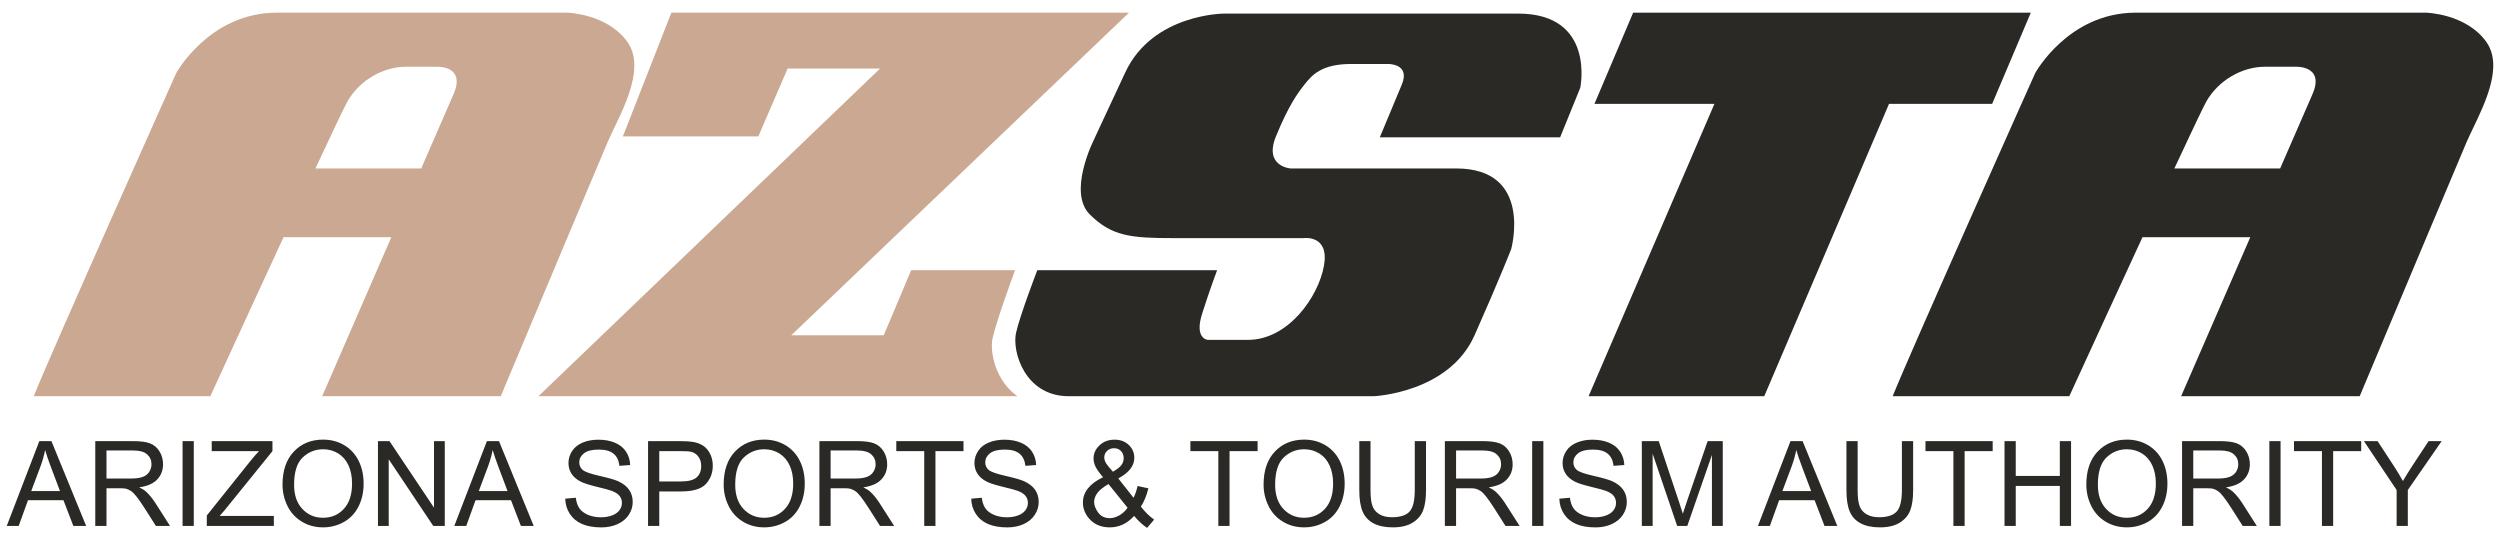
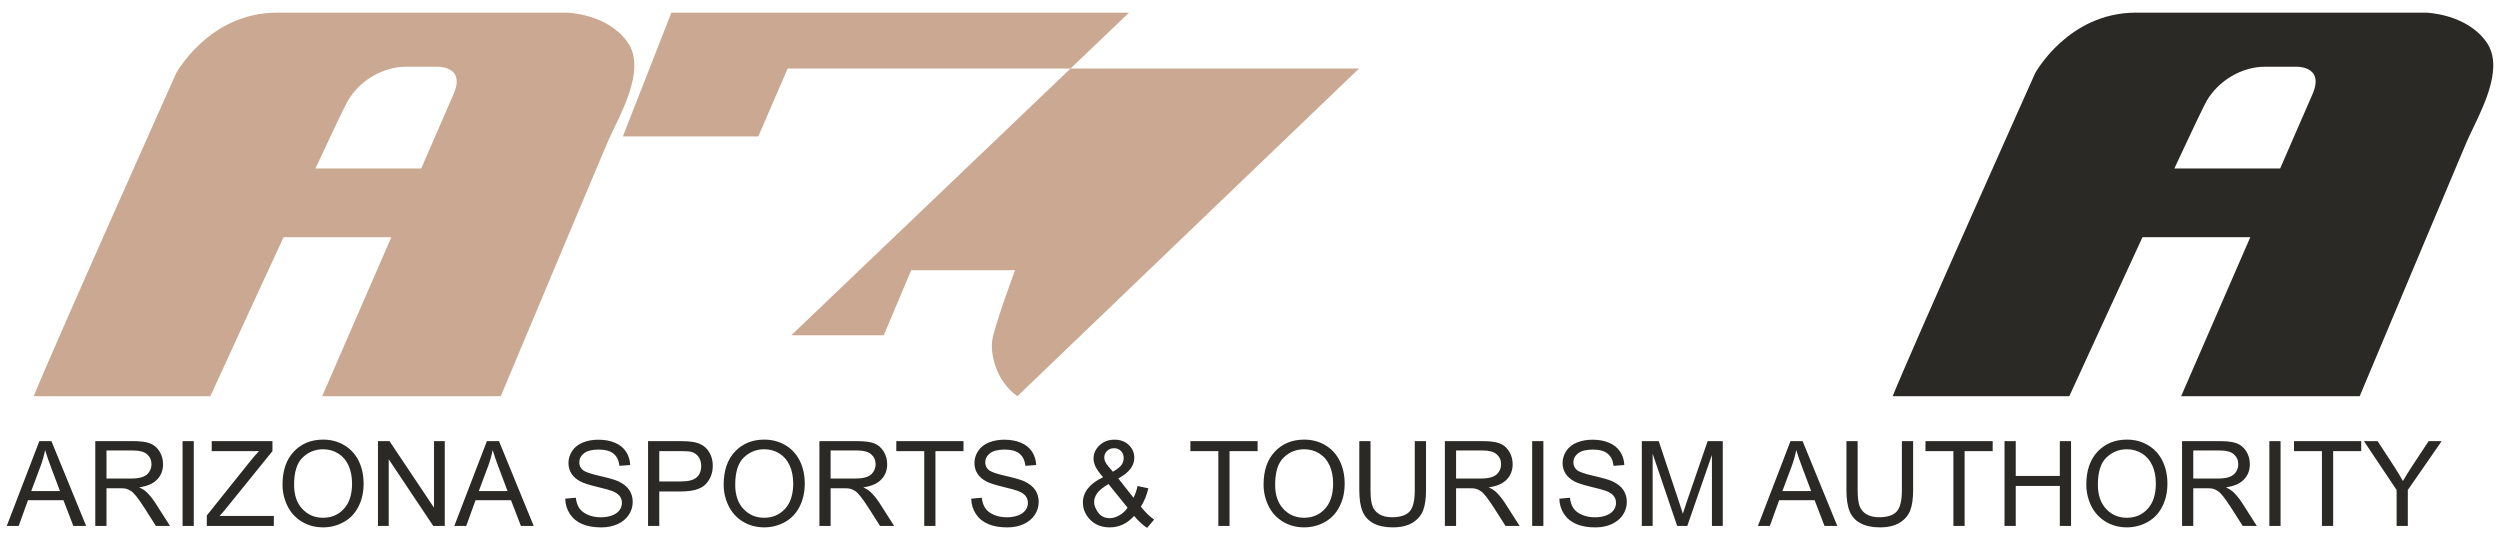
<svg xmlns="http://www.w3.org/2000/svg" version="1.1" id="Layer_1" x="0px" y="0px" width="370px" height="80px" viewBox="0 0 370 80" enable-background="new 0 0 370 80" xml:space="preserve">
  <g>
    <path fill-rule="evenodd" clip-rule="evenodd" fill="#CAA891" d="M4.992,58.639c2.641-6.604,21.087-47.813,21.087-47.813   s4.877-8.952,14.901-8.952s42.94,0,42.94,0s5.961,0.137,8.94,4.341c2.981,4.205-1.355,11.123-2.979,14.921   c-1.311,3.06-11.757,27.936-15.772,37.504H47.683l10.233-23.533H41.961c-3.801,8.221-7.945,17.24-10.832,23.533H4.992z    M62.341,24.932c2.459-5.651,4.296-9.872,4.783-10.986c1.897-4.34-2.574-4.069-2.574-4.069s-1.083,0-4.47,0   c-3.386,0-6.908,2.035-8.668,5.154c-0.456,0.807-2.277,4.649-4.729,9.901H62.341z" />
-     <path fill-rule="evenodd" clip-rule="evenodd" fill="#CAA891" d="M116.567,10.148l-4.336,10.035H92.186l7.179-18.311h67.73   l-49.985,47.746h13.682l4.064-9.631h15.371c-0.505,1.369-2.73,7.455-3.316,10.031c-0.477,2.098,0.459,6.385,3.661,8.619H79.693   l50.556-48.49H116.567z" />
-     <polygon fill-rule="evenodd" clip-rule="evenodd" fill="#2B2926" points="235.981,15.369 253.738,15.369 235.113,58.639    261.11,58.639 279.578,15.369 294.839,15.369 300.562,1.873 241.706,1.873  " />
+     <path fill-rule="evenodd" clip-rule="evenodd" fill="#CAA891" d="M116.567,10.148l-4.336,10.035H92.186l7.179-18.311h67.73   l-49.985,47.746h13.682l4.064-9.631h15.371c-0.505,1.369-2.73,7.455-3.316,10.031c-0.477,2.098,0.459,6.385,3.661,8.619l50.556-48.49H116.567z" />
    <path fill-rule="evenodd" clip-rule="evenodd" fill="#2B2926" d="M369,9.919V9.488c-0.032-1.188-0.329-2.304-1.016-3.274   c-2.982-4.204-8.942-4.341-8.942-4.341h-0.022h-0.072h-0.114h-0.162h-0.205h-0.244h-0.287h-0.325h-0.364h-0.401h-0.435h-0.469   h-0.504h-0.534h-0.564h-0.597h-0.621h-0.646H351.8h-0.696h-0.721h-0.741h-0.762h-0.781h-0.796h-0.816h-0.828h-0.844h-0.855h-0.866   h-0.876h-0.886h-0.892h-0.898h-0.903h-0.908h-0.908h-0.909h-0.91h-0.909h-0.905h-0.898h-0.896h-0.891h-0.879h-0.873h-0.861h-0.849   h-0.836h-0.82h-0.807h-0.791h-0.771h-0.751h-0.731h-0.708h-0.685h-0.661h-0.634h-0.609h-0.578h-0.55h-0.519h-0.487   c-10.022,0-14.901,8.952-14.901,8.952s-18.447,41.21-21.088,47.813h26.14c2.885-6.293,7.03-15.312,10.831-23.533h15.954   l-10.234,23.533h26.427c4.018-9.568,14.465-34.444,15.775-37.504C366.21,18.319,368.902,13.787,369,9.919 M337.462,24.932   c2.459-5.651,4.296-9.872,4.782-10.986c1.896-4.34-2.573-4.069-2.573-4.069s-1.083,0-4.47,0s-6.908,2.035-8.67,5.154   c-0.454,0.807-2.276,4.649-4.727,9.901H337.462z" />
-     <path fill-rule="evenodd" clip-rule="evenodd" fill="#2B2926" d="M204.212,20.321h26.686l2.98-7.325c0,0,2.301-10.986-9.212-10.986   c-11.515,0-43.481,0-43.481,0s-10.568-0.001-14.633,8.681c-4.062,8.681-4.74,10.173-4.74,10.173s-3.793,7.596-0.543,10.852   c3.252,3.254,6.096,3.526,12.464,3.526c6.366,0,19.233,0,19.233,0s3.794-0.543,2.982,4.069   c-0.813,4.611-5.283,10.988-11.245,10.988c-5.959,0-5.959,0-5.959,0s-2.032-0.141-0.813-3.936c1.218-3.797,2.201-6.375,2.201-6.375   H153.52c0,0-2.539,6.576-3.149,9.291c-0.608,2.711,1.288,9.359,7.789,9.359c6.503,0,45.177,0,45.177,0s11.107-0.477,14.898-9.02   c3.794-8.547,5.421-12.751,5.421-12.751s3.316-11.936-8.128-11.936c-11.445,0-24.518,0-24.518,0s-3.998-0.271-2.169-4.746   c1.829-4.478,3.185-6.376,4.268-7.733c1.083-1.355,2.506-2.983,6.841-2.983s5.485,0,5.485,0s3.339-0.076,2.031,3.051   L204.212,20.321z" />
    <path fill="#2B2926" d="M1,77.836l4.822-12.551h1.789l5.138,12.551h-1.895l-1.463-3.805H4.142l-1.376,3.805H1z M4.621,72.68h4.258   l-1.312-3.475c-0.398-1.053-0.695-1.922-0.889-2.604C6.518,67.408,6.293,68.207,6.001,69L4.621,72.68z M14.101,77.836V65.285h5.564   c1.119,0,1.969,0.111,2.551,0.336c0.583,0.229,1.047,0.625,1.397,1.193c0.348,0.574,0.519,1.205,0.519,1.896   c0,0.889-0.286,1.637-0.865,2.246c-0.575,0.615-1.466,1.004-2.67,1.168c0.442,0.211,0.775,0.42,1.003,0.625   c0.484,0.443,0.943,1.002,1.379,1.668l2.182,3.418h-2.089l-1.661-2.611c-0.484-0.754-0.885-1.332-1.201-1.727   c-0.313-0.404-0.593-0.684-0.841-0.842c-0.25-0.162-0.5-0.271-0.757-0.336c-0.19-0.037-0.497-0.059-0.927-0.059h-1.925v5.574   H14.101z M15.761,70.824h3.571c0.756,0,1.353-0.078,1.779-0.236c0.429-0.156,0.755-0.408,0.977-0.754   c0.221-0.344,0.332-0.719,0.332-1.123c0-0.594-0.212-1.082-0.646-1.467c-0.429-0.383-1.11-0.572-2.042-0.572h-3.972V70.824z    M27.02,77.836V65.285h1.66v12.551H27.02z M30.606,77.836v-1.543l6.429-8.035c0.459-0.574,0.891-1.072,1.304-1.492h-7.005v-1.48   h8.989v1.48l-7.045,8.707l-0.764,0.881h8.016v1.482H30.606z M41.813,71.721c0-2.08,0.559-3.713,1.678-4.891   c1.118-1.178,2.563-1.768,4.333-1.768c1.157,0,2.204,0.277,3.133,0.828c0.928,0.557,1.638,1.328,2.127,2.318   c0.488,0.988,0.73,2.115,0.73,3.367c0,1.273-0.253,2.414-0.768,3.414c-0.515,1.008-1.243,1.768-2.184,2.283   c-0.945,0.518-1.958,0.777-3.047,0.777c-1.184,0-2.24-0.285-3.169-0.859c-0.931-0.568-1.636-1.35-2.115-2.336   C42.052,73.869,41.813,72.824,41.813,71.721z M43.526,71.748c0,1.516,0.406,2.703,1.218,3.572c0.814,0.873,1.834,1.307,3.063,1.307   c1.25,0,2.279-0.439,3.086-1.316c0.806-0.879,1.212-2.127,1.212-3.744c0-1.018-0.176-1.912-0.519-2.674   c-0.346-0.76-0.851-1.354-1.515-1.773c-0.666-0.416-1.411-0.629-2.238-0.629c-1.177,0-2.188,0.404-3.036,1.215   C43.949,68.512,43.526,69.859,43.526,71.748z M55.939,77.836V65.285h1.703l6.592,9.852v-9.852h1.592v12.551h-1.703l-6.592-9.863   v9.863H55.939z M67.239,77.836l4.823-12.551h1.788l5.138,12.551h-1.895l-1.464-3.805H70.38l-1.376,3.805H67.239z M70.86,72.68   h4.258l-1.312-3.475c-0.398-1.053-0.695-1.922-0.888-2.604c-0.161,0.807-0.386,1.605-0.678,2.398L70.86,72.68z M83.653,73.803   l1.566-0.137c0.075,0.629,0.246,1.143,0.518,1.545c0.272,0.404,0.692,0.729,1.263,0.977c0.569,0.248,1.213,0.371,1.925,0.371   c0.635,0,1.192-0.096,1.678-0.281c0.485-0.189,0.848-0.445,1.085-0.773c0.235-0.328,0.355-0.688,0.355-1.078   c0-0.395-0.113-0.732-0.345-1.029c-0.229-0.293-0.604-0.539-1.128-0.74c-0.338-0.131-1.08-0.336-2.234-0.611   c-1.152-0.279-1.962-0.539-2.424-0.783c-0.599-0.314-1.046-0.703-1.341-1.17c-0.292-0.465-0.438-0.986-0.438-1.564   c0-0.629,0.179-1.223,0.538-1.773c0.359-0.553,0.886-0.973,1.574-1.258c0.693-0.283,1.459-0.424,2.303-0.424   c0.934,0,1.752,0.148,2.464,0.449c0.711,0.297,1.257,0.738,1.639,1.32c0.381,0.582,0.588,1.242,0.618,1.979l-1.594,0.121   c-0.087-0.795-0.377-1.396-0.87-1.797c-0.495-0.41-1.222-0.609-2.186-0.609c-1.006,0-1.736,0.186-2.197,0.555   c-0.46,0.365-0.69,0.809-0.69,1.326c0,0.455,0.163,0.824,0.488,1.113c0.321,0.293,1.153,0.592,2.504,0.895   c1.351,0.309,2.276,0.574,2.779,0.803c0.73,0.34,1.271,0.764,1.619,1.277c0.347,0.52,0.52,1.113,0.52,1.787   c0,0.67-0.189,1.299-0.571,1.887c-0.385,0.592-0.934,1.049-1.648,1.381c-0.717,0.326-1.522,0.492-2.417,0.492   c-1.138,0-2.089-0.166-2.855-0.5c-0.769-0.33-1.371-0.826-1.81-1.492C83.904,75.395,83.674,74.641,83.653,73.803z M95.912,77.836   V65.285h4.734c0.834,0,1.47,0.043,1.909,0.117c0.615,0.105,1.133,0.299,1.552,0.588c0.415,0.287,0.751,0.695,1.004,1.211   c0.255,0.521,0.38,1.092,0.38,1.713c0,1.064-0.337,1.973-1.017,2.713c-0.681,0.736-1.907,1.107-3.682,1.107h-3.221v5.102H95.912z    M97.572,71.252h3.248c1.07,0,1.833-0.199,2.284-0.6c0.449-0.398,0.674-0.963,0.674-1.686c0-0.525-0.129-0.977-0.396-1.354   c-0.266-0.369-0.614-0.617-1.05-0.736c-0.279-0.072-0.794-0.111-1.548-0.111h-3.212V71.252z M107.102,71.721   c0-2.08,0.56-3.713,1.679-4.891c1.118-1.178,2.562-1.768,4.332-1.768c1.158,0,2.204,0.277,3.134,0.828   c0.93,0.557,1.638,1.328,2.127,2.318c0.488,0.988,0.73,2.115,0.73,3.367c0,1.273-0.254,2.414-0.769,3.414   c-0.515,1.008-1.242,1.768-2.183,2.283c-0.943,0.518-1.958,0.777-3.049,0.777c-1.183,0-2.238-0.285-3.167-0.859   c-0.932-0.568-1.636-1.35-2.115-2.336S107.102,72.824,107.102,71.721z M108.813,71.748c0,1.516,0.407,2.703,1.22,3.572   c0.815,0.873,1.835,1.307,3.062,1.307c1.252,0,2.28-0.439,3.086-1.316c0.808-0.879,1.213-2.127,1.213-3.744   c0-1.018-0.175-1.912-0.521-2.674c-0.344-0.76-0.85-1.354-1.512-1.773c-0.668-0.416-1.413-0.629-2.239-0.629   c-1.178,0-2.189,0.404-3.037,1.215C109.238,68.512,108.813,69.859,108.813,71.748z M121.272,77.836V65.285h5.563   c1.119,0,1.97,0.111,2.551,0.336c0.583,0.229,1.047,0.625,1.397,1.193c0.347,0.574,0.521,1.205,0.521,1.896   c0,0.889-0.287,1.637-0.865,2.246c-0.576,0.615-1.467,1.004-2.671,1.168c0.44,0.211,0.774,0.42,1.002,0.625   c0.485,0.443,0.943,1.002,1.379,1.668l2.184,3.418h-2.09l-1.66-2.611c-0.484-0.754-0.885-1.332-1.2-1.727   c-0.313-0.404-0.594-0.684-0.843-0.842c-0.248-0.162-0.499-0.271-0.757-0.336c-0.189-0.037-0.497-0.059-0.926-0.059h-1.926v5.574   H121.272z M122.932,70.824h3.571c0.758,0,1.353-0.078,1.779-0.236c0.431-0.156,0.755-0.408,0.976-0.754   c0.223-0.344,0.334-0.719,0.334-1.123c0-0.594-0.214-1.082-0.646-1.467c-0.431-0.383-1.112-0.572-2.044-0.572h-3.971V70.824z    M136.786,77.836v-11.07h-4.135v-1.48h9.947v1.48h-4.152v11.07H136.786z M143.739,73.803l1.564-0.137   c0.074,0.629,0.246,1.143,0.519,1.545c0.271,0.404,0.692,0.729,1.261,0.977c0.57,0.248,1.215,0.371,1.927,0.371   c0.634,0,1.192-0.096,1.678-0.281c0.485-0.189,0.847-0.445,1.084-0.773s0.357-0.688,0.357-1.078c0-0.395-0.115-0.732-0.346-1.029   c-0.228-0.293-0.604-0.539-1.129-0.74c-0.338-0.131-1.08-0.336-2.234-0.611c-1.151-0.279-1.96-0.539-2.422-0.783   c-0.601-0.314-1.047-0.703-1.342-1.17c-0.293-0.465-0.439-0.986-0.439-1.564c0-0.629,0.179-1.223,0.538-1.773   c0.359-0.553,0.886-0.973,1.575-1.258c0.692-0.283,1.458-0.424,2.303-0.424c0.933,0,1.75,0.148,2.464,0.449   c0.71,0.297,1.257,0.738,1.64,1.32c0.379,0.582,0.586,1.242,0.616,1.979l-1.594,0.121c-0.087-0.795-0.377-1.396-0.869-1.797   c-0.494-0.41-1.222-0.609-2.187-0.609c-1.006,0-1.735,0.186-2.197,0.555c-0.459,0.365-0.69,0.809-0.69,1.326   c0,0.455,0.165,0.824,0.488,1.113c0.321,0.293,1.155,0.592,2.506,0.895c1.349,0.309,2.275,0.574,2.778,0.803   c0.73,0.34,1.271,0.764,1.619,1.277c0.348,0.52,0.519,1.113,0.519,1.787c0,0.67-0.189,1.299-0.571,1.887   c-0.383,0.592-0.933,1.049-1.648,1.381c-0.717,0.326-1.522,0.492-2.417,0.492c-1.137,0-2.089-0.166-2.855-0.5   c-0.769-0.33-1.37-0.826-1.81-1.492C143.99,75.395,143.758,74.641,143.739,73.803z M167.846,76.354   c-0.508,0.568-1.062,0.99-1.662,1.271c-0.599,0.285-1.247,0.426-1.942,0.426c-1.283,0-2.304-0.436-3.056-1.303   c-0.611-0.705-0.916-1.498-0.916-2.371c0-0.773,0.249-1.479,0.748-2.102c0.5-0.627,1.246-1.176,2.237-1.646   c-0.562-0.65-0.94-1.18-1.126-1.588c-0.191-0.402-0.285-0.793-0.285-1.17c0-0.758,0.296-1.41,0.887-1.965   c0.59-0.559,1.335-0.834,2.229-0.834c0.855,0,1.558,0.262,2.104,0.783c0.544,0.527,0.815,1.158,0.815,1.898   c0,1.189-0.789,2.211-2.37,3.055l2.251,2.863c0.256-0.5,0.458-1.082,0.598-1.74l1.603,0.342c-0.274,1.096-0.643,1.994-1.114,2.701   c0.579,0.764,1.231,1.408,1.962,1.928l-1.035,1.225C169.15,77.729,168.508,77.137,167.846,76.354z M164.712,69.814   c0.667-0.395,1.102-0.738,1.296-1.039c0.2-0.293,0.296-0.623,0.296-0.982c0-0.43-0.135-0.779-0.405-1.049   c-0.273-0.27-0.607-0.408-1.015-0.408c-0.418,0-0.763,0.135-1.041,0.404c-0.276,0.27-0.414,0.594-0.414,0.982   c0,0.195,0.05,0.4,0.148,0.615c0.1,0.213,0.251,0.438,0.45,0.678L164.712,69.814z M166.88,75.137l-2.826-3.5   c-0.833,0.498-1.397,0.957-1.686,1.383c-0.292,0.428-0.438,0.848-0.438,1.262c0,0.51,0.204,1.039,0.606,1.586   c0.407,0.549,0.979,0.82,1.723,0.82c0.462,0,0.94-0.145,1.434-0.434C166.187,75.969,166.582,75.594,166.88,75.137z M180.313,77.836   v-11.07h-4.136v-1.48h9.948v1.48h-4.153v11.07H180.313z M187.009,71.721c0-2.08,0.557-3.713,1.678-4.891   c1.117-1.178,2.561-1.768,4.332-1.768c1.158,0,2.204,0.277,3.135,0.828c0.928,0.557,1.64,1.328,2.126,2.318   c0.486,0.988,0.731,2.115,0.731,3.367c0,1.273-0.255,2.414-0.771,3.414c-0.512,1.008-1.24,1.768-2.181,2.283   c-0.943,0.518-1.957,0.777-3.048,0.777c-1.186,0-2.238-0.285-3.169-0.859c-0.931-0.568-1.638-1.35-2.114-2.336   C187.249,73.869,187.009,72.824,187.009,71.721z M188.721,71.748c0,1.516,0.407,2.703,1.218,3.572   c0.816,0.873,1.835,1.307,3.062,1.307c1.25,0,2.281-0.439,3.087-1.316c0.807-0.879,1.213-2.127,1.213-3.744   c0-1.018-0.177-1.912-0.521-2.674c-0.344-0.76-0.849-1.354-1.512-1.773c-0.669-0.416-1.413-0.629-2.239-0.629   c-1.178,0-2.191,0.404-3.037,1.215C189.146,68.512,188.721,69.859,188.721,71.748z M209.388,65.285h1.662v7.252   c0,1.26-0.145,2.264-0.43,3.002c-0.287,0.744-0.801,1.348-1.547,1.812c-0.744,0.465-1.72,0.699-2.93,0.699   c-1.176,0-2.142-0.205-2.886-0.609c-0.746-0.404-1.282-0.99-1.6-1.76c-0.321-0.77-0.481-1.814-0.481-3.145v-7.252h1.66v7.244   c0,1.088,0.102,1.893,0.307,2.406c0.199,0.52,0.552,0.916,1.041,1.197c0.494,0.279,1.098,0.42,1.813,0.42   c1.221,0,2.092-0.277,2.611-0.834c0.517-0.553,0.778-1.617,0.778-3.189V65.285z M213.84,77.836V65.285h5.565   c1.118,0,1.967,0.111,2.551,0.336c0.581,0.229,1.045,0.625,1.397,1.193c0.347,0.574,0.519,1.205,0.519,1.896   c0,0.889-0.284,1.637-0.863,2.246c-0.576,0.615-1.468,1.004-2.673,1.168c0.441,0.211,0.773,0.42,1.003,0.625   c0.484,0.443,0.943,1.002,1.378,1.668l2.184,3.418h-2.089l-1.659-2.611c-0.487-0.754-0.886-1.332-1.2-1.727   c-0.314-0.404-0.595-0.684-0.844-0.842c-0.247-0.162-0.499-0.271-0.757-0.336c-0.189-0.037-0.496-0.059-0.926-0.059h-1.927v5.574   H213.84z M215.499,70.824h3.571c0.757,0,1.355-0.078,1.78-0.236c0.432-0.156,0.753-0.408,0.976-0.754   c0.225-0.344,0.334-0.719,0.334-1.123c0-0.594-0.215-1.082-0.646-1.467c-0.429-0.383-1.11-0.572-2.041-0.572h-3.974V70.824z    M226.76,77.836V65.285h1.66v12.551H226.76z M230.783,73.803l1.567-0.137c0.072,0.629,0.244,1.143,0.517,1.545   c0.271,0.404,0.693,0.729,1.263,0.977c0.568,0.248,1.213,0.371,1.927,0.371c0.634,0,1.19-0.096,1.677-0.281   c0.484-0.189,0.846-0.445,1.083-0.773s0.356-0.688,0.356-1.078c0-0.395-0.114-0.732-0.344-1.029   c-0.228-0.293-0.606-0.539-1.128-0.74c-0.34-0.131-1.083-0.336-2.236-0.611c-1.15-0.279-1.959-0.539-2.424-0.783   c-0.599-0.314-1.045-0.703-1.34-1.17c-0.292-0.465-0.439-0.986-0.439-1.564c0-0.629,0.18-1.223,0.539-1.773   c0.359-0.553,0.887-0.973,1.575-1.258c0.691-0.283,1.457-0.424,2.301-0.424c0.934,0,1.752,0.148,2.466,0.449   c0.709,0.297,1.255,0.738,1.64,1.32c0.379,0.582,0.587,1.242,0.616,1.979l-1.592,0.121c-0.088-0.795-0.377-1.396-0.871-1.797   c-0.494-0.41-1.223-0.609-2.187-0.609c-1.006,0-1.736,0.186-2.198,0.555c-0.459,0.365-0.689,0.809-0.689,1.326   c0,0.455,0.163,0.824,0.487,1.113c0.321,0.293,1.155,0.592,2.506,0.895c1.35,0.309,2.275,0.574,2.777,0.803   c0.731,0.34,1.272,0.764,1.619,1.277c0.348,0.52,0.52,1.113,0.52,1.787c0,0.67-0.189,1.299-0.571,1.887   c-0.382,0.592-0.934,1.049-1.647,1.381c-0.716,0.326-1.522,0.492-2.418,0.492c-1.136,0-2.089-0.166-2.855-0.5   c-0.769-0.33-1.37-0.826-1.81-1.492C231.035,75.395,230.803,74.641,230.783,73.803z M242.989,77.836V65.285h2.503l2.968,8.887   c0.274,0.826,0.477,1.447,0.599,1.857c0.145-0.455,0.364-1.129,0.669-2.012l3.005-8.732h2.236v12.551h-1.603V67.328l-3.646,10.508   h-1.5l-3.628-10.684v10.684H242.989z M260.174,77.836l4.819-12.551h1.79l5.136,12.551h-1.892l-1.465-3.805h-5.249l-1.375,3.805   H260.174z M263.793,72.68h4.258l-1.311-3.475c-0.399-1.053-0.696-1.922-0.891-2.604c-0.16,0.807-0.385,1.605-0.677,2.398   L263.793,72.68z M281.482,65.285h1.662v7.252c0,1.26-0.145,2.264-0.43,3.002c-0.287,0.744-0.801,1.348-1.545,1.812   c-0.746,0.465-1.722,0.699-2.93,0.699c-1.178,0-2.142-0.205-2.885-0.609c-0.751-0.404-1.285-0.99-1.603-1.76   c-0.321-0.77-0.479-1.814-0.479-3.145v-7.252h1.659v7.244c0,1.088,0.103,1.893,0.302,2.406c0.202,0.52,0.555,0.916,1.046,1.197   c0.491,0.279,1.098,0.42,1.812,0.42c1.221,0,2.092-0.277,2.61-0.834c0.52-0.553,0.779-1.617,0.779-3.189V65.285z M289.104,77.836   v-11.07h-4.135v-1.48h9.947v1.48h-4.152v11.07H289.104z M296.668,77.836V65.285h1.662v5.152h6.524v-5.152h1.662v12.551h-1.662   V71.92h-6.524v5.916H296.668z M308.774,71.721c0-2.08,0.56-3.713,1.678-4.891c1.12-1.178,2.562-1.768,4.335-1.768   c1.155,0,2.203,0.277,3.132,0.828c0.931,0.557,1.64,1.328,2.129,2.318c0.486,0.988,0.731,2.115,0.731,3.367   c0,1.273-0.258,2.414-0.77,3.414c-0.517,1.008-1.242,1.768-2.184,2.283c-0.943,0.518-1.959,0.777-3.05,0.777   c-1.183,0-2.238-0.285-3.167-0.859c-0.931-0.568-1.634-1.35-2.116-2.336C309.017,73.869,308.774,72.824,308.774,71.721z    M310.486,71.748c0,1.516,0.41,2.703,1.221,3.572c0.813,0.873,1.834,1.307,3.062,1.307c1.25,0,2.278-0.439,3.084-1.316   c0.809-0.879,1.213-2.127,1.213-3.744c0-1.018-0.174-1.912-0.519-2.674c-0.345-0.76-0.852-1.354-1.515-1.773   c-0.667-0.416-1.41-0.629-2.236-0.629c-1.178,0-2.188,0.404-3.037,1.215C310.911,68.512,310.486,69.859,310.486,71.748z    M322.945,77.836V65.285h5.565c1.118,0,1.969,0.111,2.55,0.336c0.582,0.229,1.046,0.625,1.398,1.193   c0.347,0.574,0.519,1.205,0.519,1.896c0,0.889-0.287,1.637-0.866,2.246c-0.576,0.615-1.465,1.004-2.67,1.168   c0.441,0.211,0.773,0.42,1.003,0.625c0.484,0.443,0.943,1.002,1.38,1.668l2.182,3.418h-2.089l-1.659-2.611   c-0.487-0.754-0.887-1.332-1.203-1.727c-0.312-0.404-0.592-0.684-0.841-0.842c-0.247-0.162-0.5-0.271-0.757-0.336   c-0.189-0.037-0.496-0.059-0.926-0.059h-1.927v5.574H322.945z M324.604,70.824h3.571c0.759,0,1.353-0.078,1.779-0.236   c0.43-0.156,0.754-0.408,0.979-0.754c0.22-0.344,0.332-0.719,0.332-1.123c0-0.594-0.215-1.082-0.646-1.467   c-0.429-0.383-1.11-0.572-2.041-0.572h-3.974V70.824z M335.865,77.836V65.285h1.659v12.551H335.865z M343.646,77.836v-11.07h-4.135   v-1.48h9.947v1.48h-4.152v11.07H343.646z M354.7,77.836V72.52l-4.837-7.234h2.019l2.477,3.785c0.454,0.707,0.878,1.412,1.272,2.121   c0.377-0.652,0.833-1.396,1.37-2.215l2.434-3.691h1.934l-5.011,7.234v5.316H354.7z" />
  </g>
</svg>